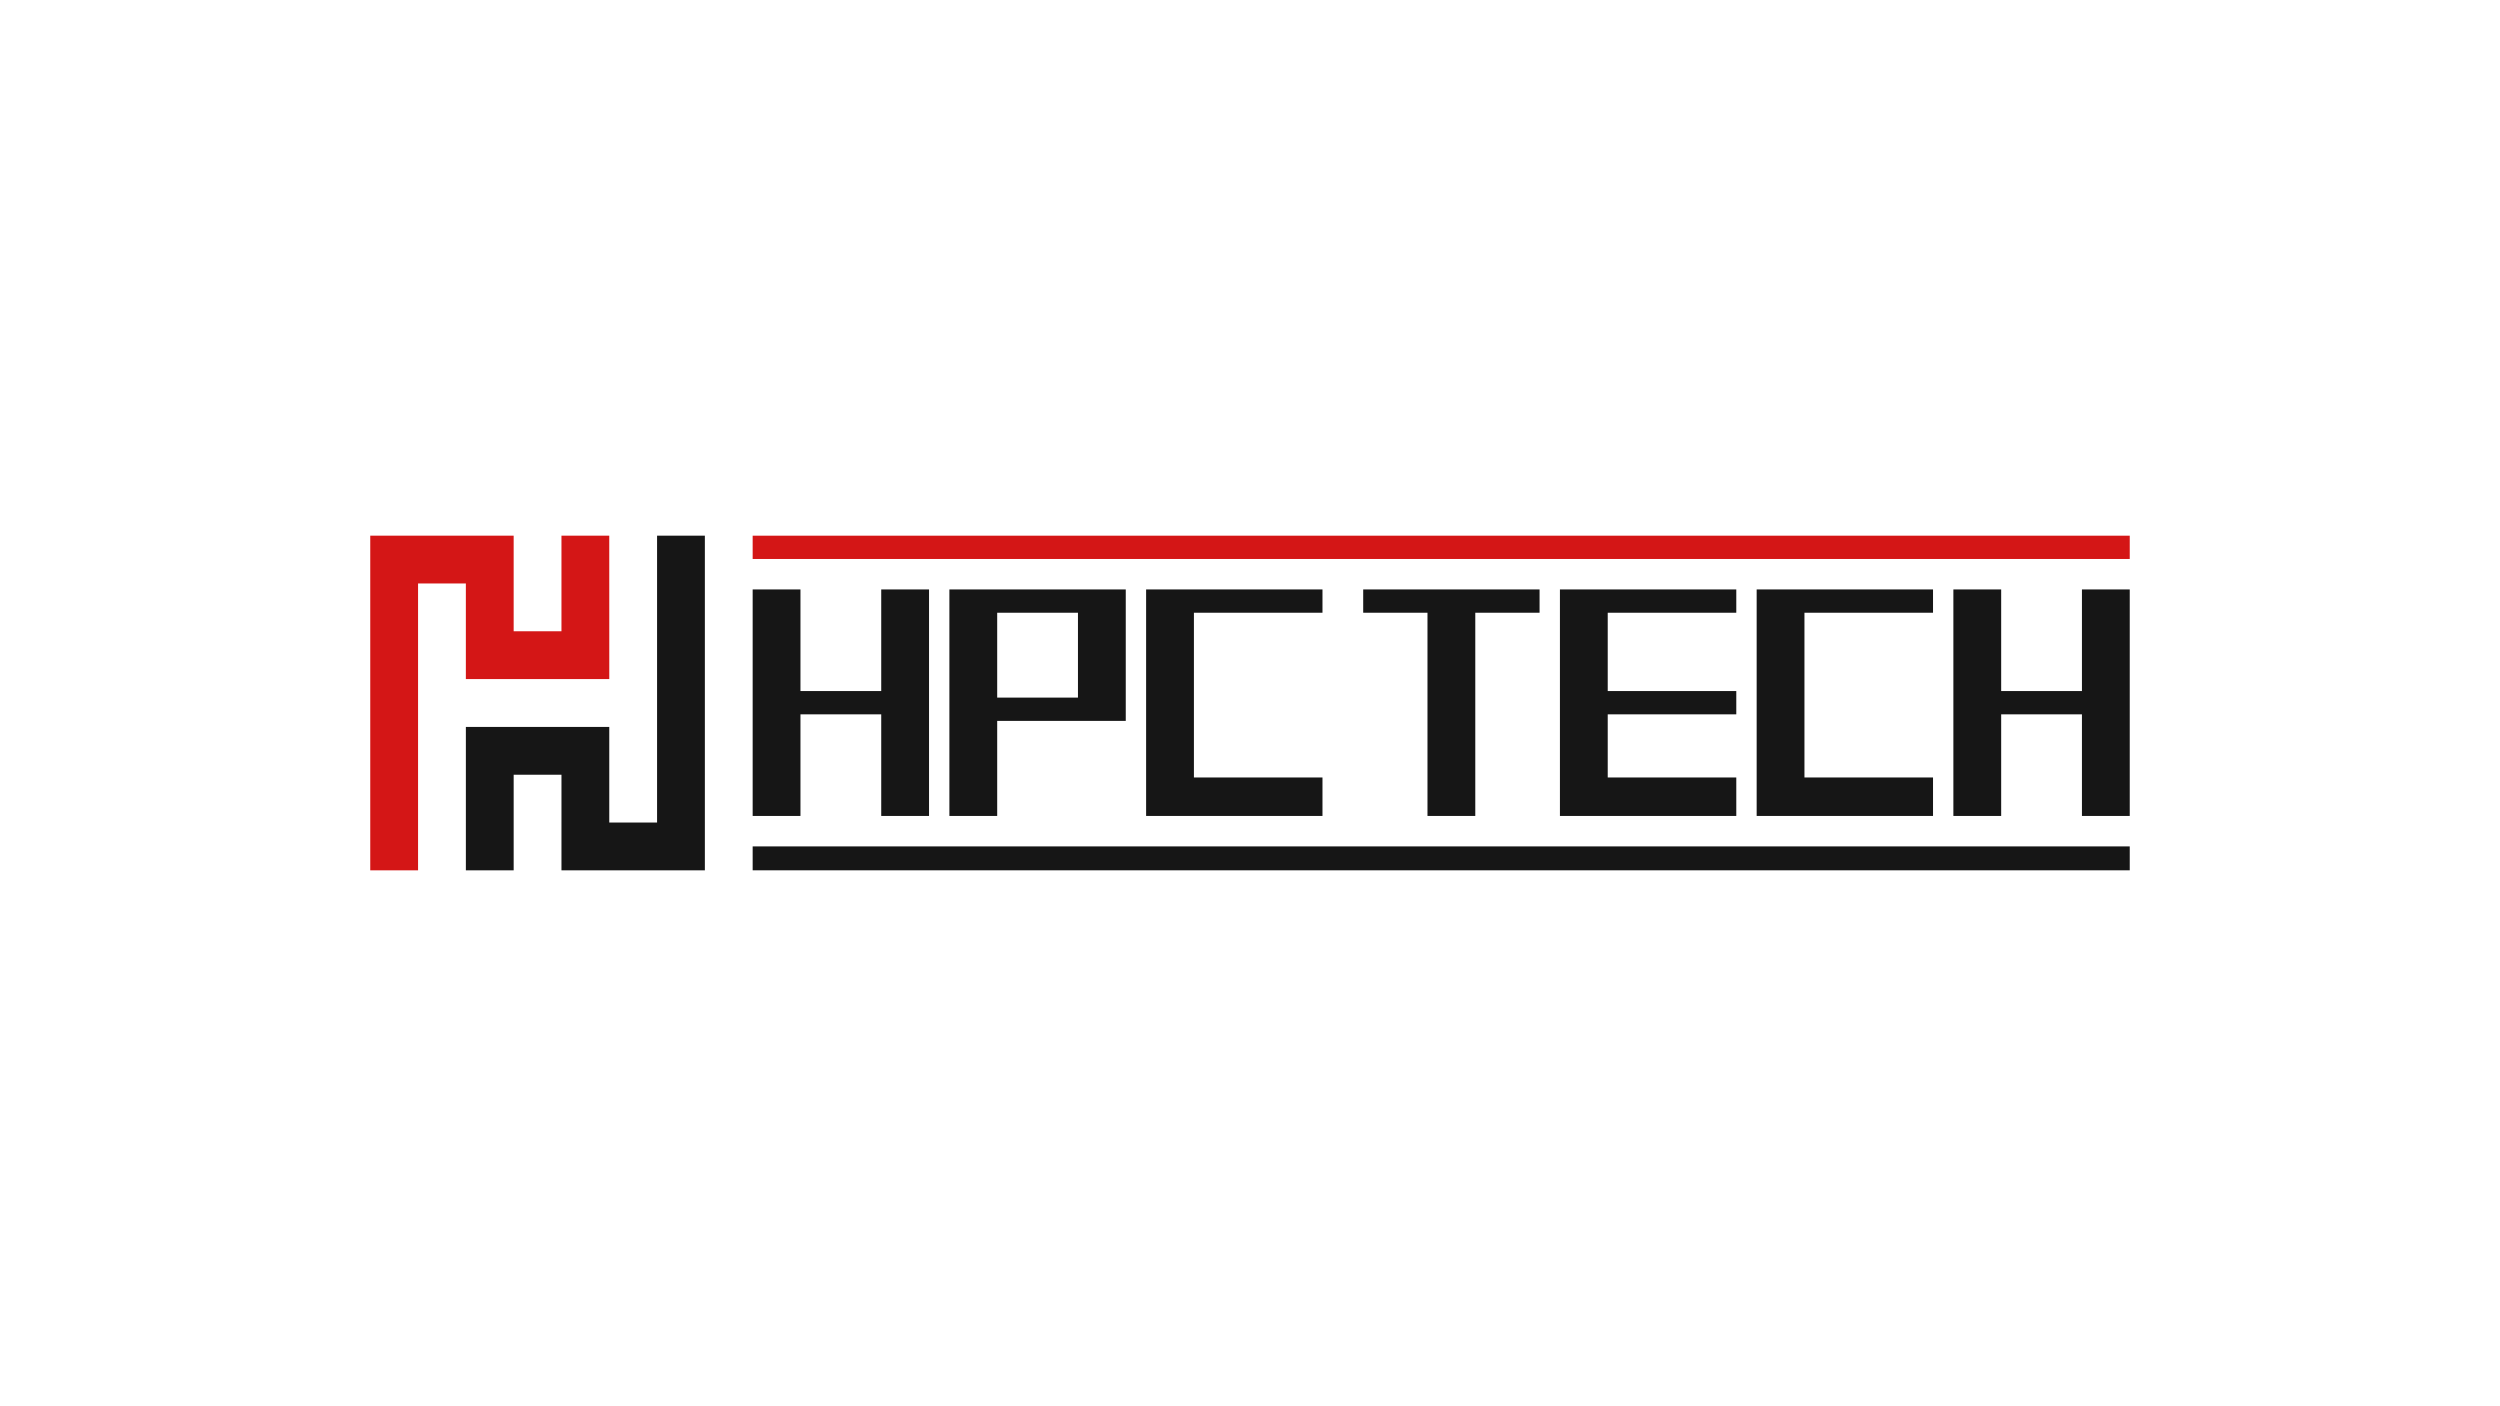
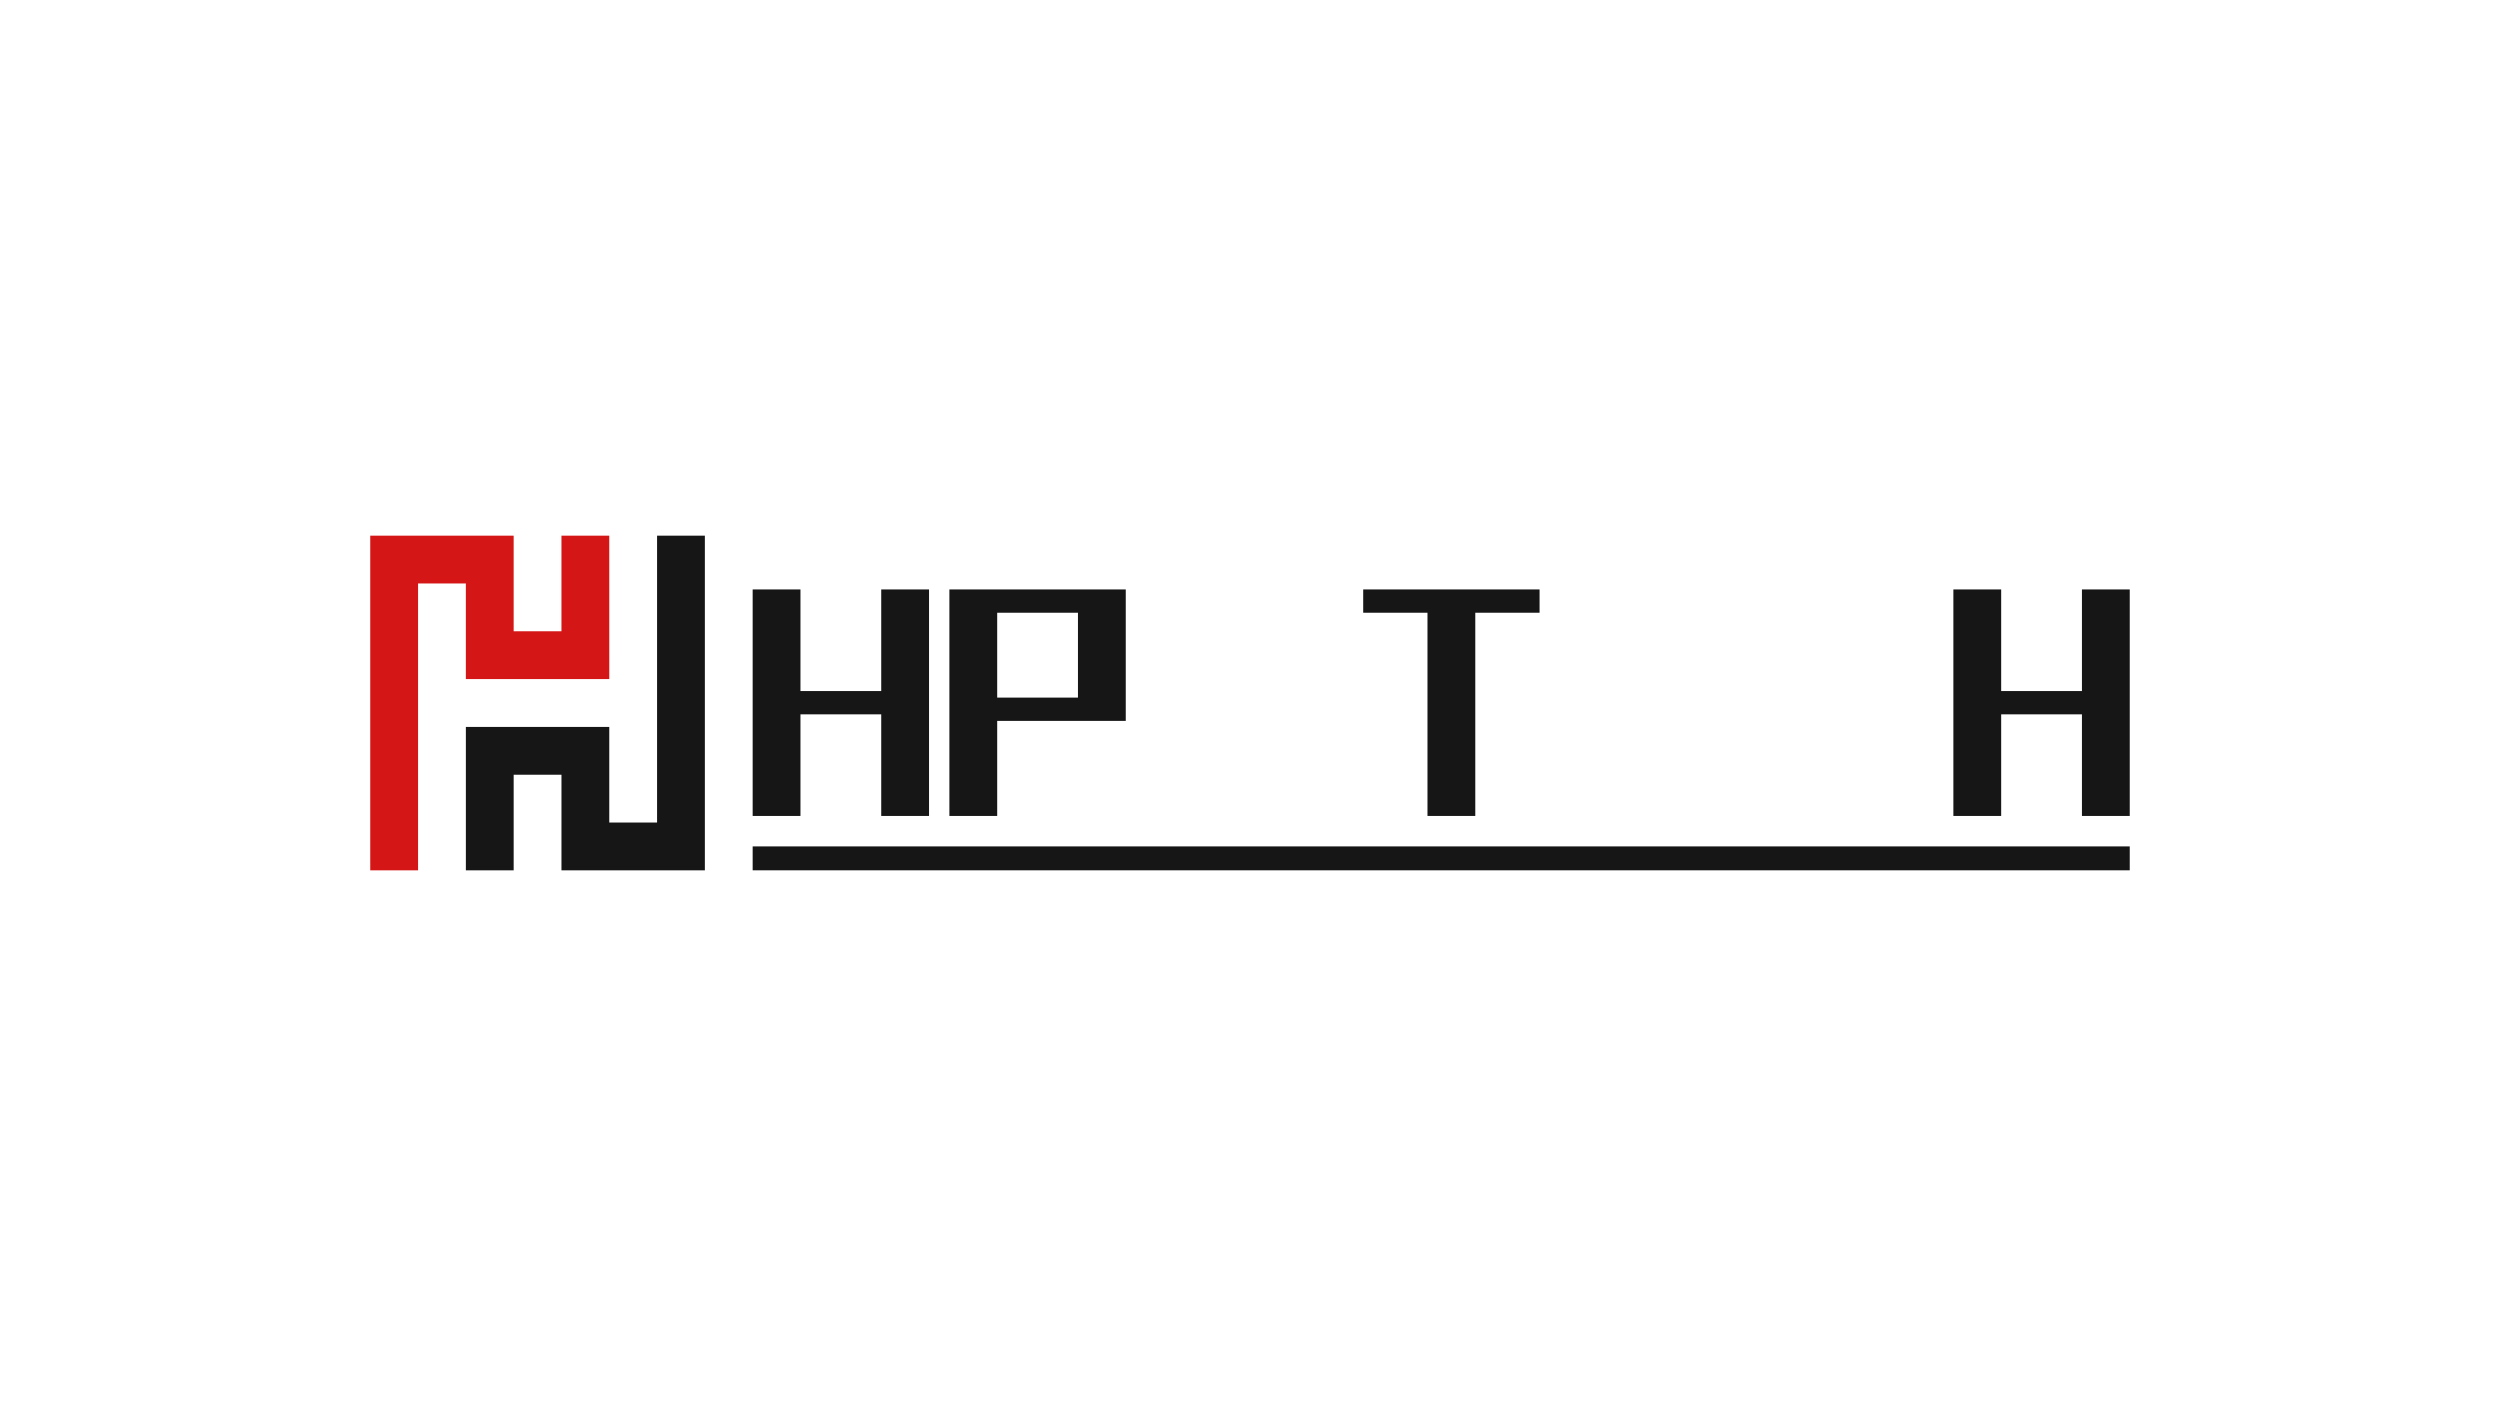
<svg xmlns="http://www.w3.org/2000/svg" id="_レイヤ_1" viewBox="0 0 1250 703">
  <desc>raster-based</desc>
  <defs>
    <style>.cls-1,.cls-2{fill:#d41616;}.cls-1,.cls-3{fill-rule:evenodd;}.cls-3,.cls-4{fill:#161616;}</style>
  </defs>
-   <path class="cls-1" d="M185.13,267.844h71.702c0,15.936-.002,31.867-.002,47.802h23.9v-47.801h23.9c0,23.912.012,47.799.012,71.702h-71.714c0-15.935.002-31.866.002-47.801h-23.9v143.408h-23.9c0-55.772-.001-111.542-.001-167.311h.001Z" />
+   <path class="cls-1" d="M185.13,267.844h71.702c0,15.936-.002,31.867-.002,47.802h23.9v-47.801h23.9c0,23.912.012,47.799.012,71.702h-71.714c0-15.935.002-31.866.002-47.801h-23.9v143.408h-23.9c0-55.772-.001-111.542-.001-167.311h.001" />
  <path class="cls-3" d="M328.531,267.848h23.9c0,55.77.001,111.539.001,167.308h-71.702v-23.903h.001v-23.899h-23.9v47.802h-23.899c0-23.903-.002-47.802-.002-71.704h71.702v47.801h23.9v-143.405Z" />
-   <rect class="cls-2" x="376.332" y="267.844" width="688.538" height="11.646" />
  <rect class="cls-4" x="376.332" y="423.203" width="688.538" height="11.953" />
  <path class="cls-3" d="M737.642,306.366v101.608h-23.9v-101.608h-32.142v-11.646h88.183v11.646h-32.141Z" />
-   <path class="cls-3" d="M803.862,388.738h64.283v19.236h-88.182v-113.254h88.182v11.646h-64.283v39.158h64.283v11.647h-64.283v31.567Z" />
-   <path class="cls-3" d="M902.226,388.737h64.283v19.237h-88.182v-113.254h88.182v11.646h-64.283v82.371Z" />
  <polygon class="cls-3" points="1064.87 294.72 1064.87 407.974 1040.971 407.974 1040.971 357.171 1000.588 357.171 1000.588 407.974 976.688 407.974 976.688 294.72 1000.588 294.72 1000.588 345.525 1040.971 345.525 1040.971 294.72 1064.87 294.72" />
  <polygon class="cls-3" points="464.515 294.72 464.515 407.974 440.615 407.974 440.615 357.171 400.232 357.171 400.232 407.974 376.332 407.974 376.332 294.72 400.232 294.72 400.232 345.525 440.615 345.525 440.615 294.72 464.515 294.72" />
  <path class="cls-3" d="M498.595,407.974h-23.901v-113.254h88.183v65.727h-64.282v47.528h0ZM538.978,306.367h-40.383v42.434h40.383v-42.434Z" />
-   <path class="cls-3" d="M596.958,388.739h64.283v19.235h-88.183v-113.254h88.183v11.646h-64.283v82.373Z" />
</svg>